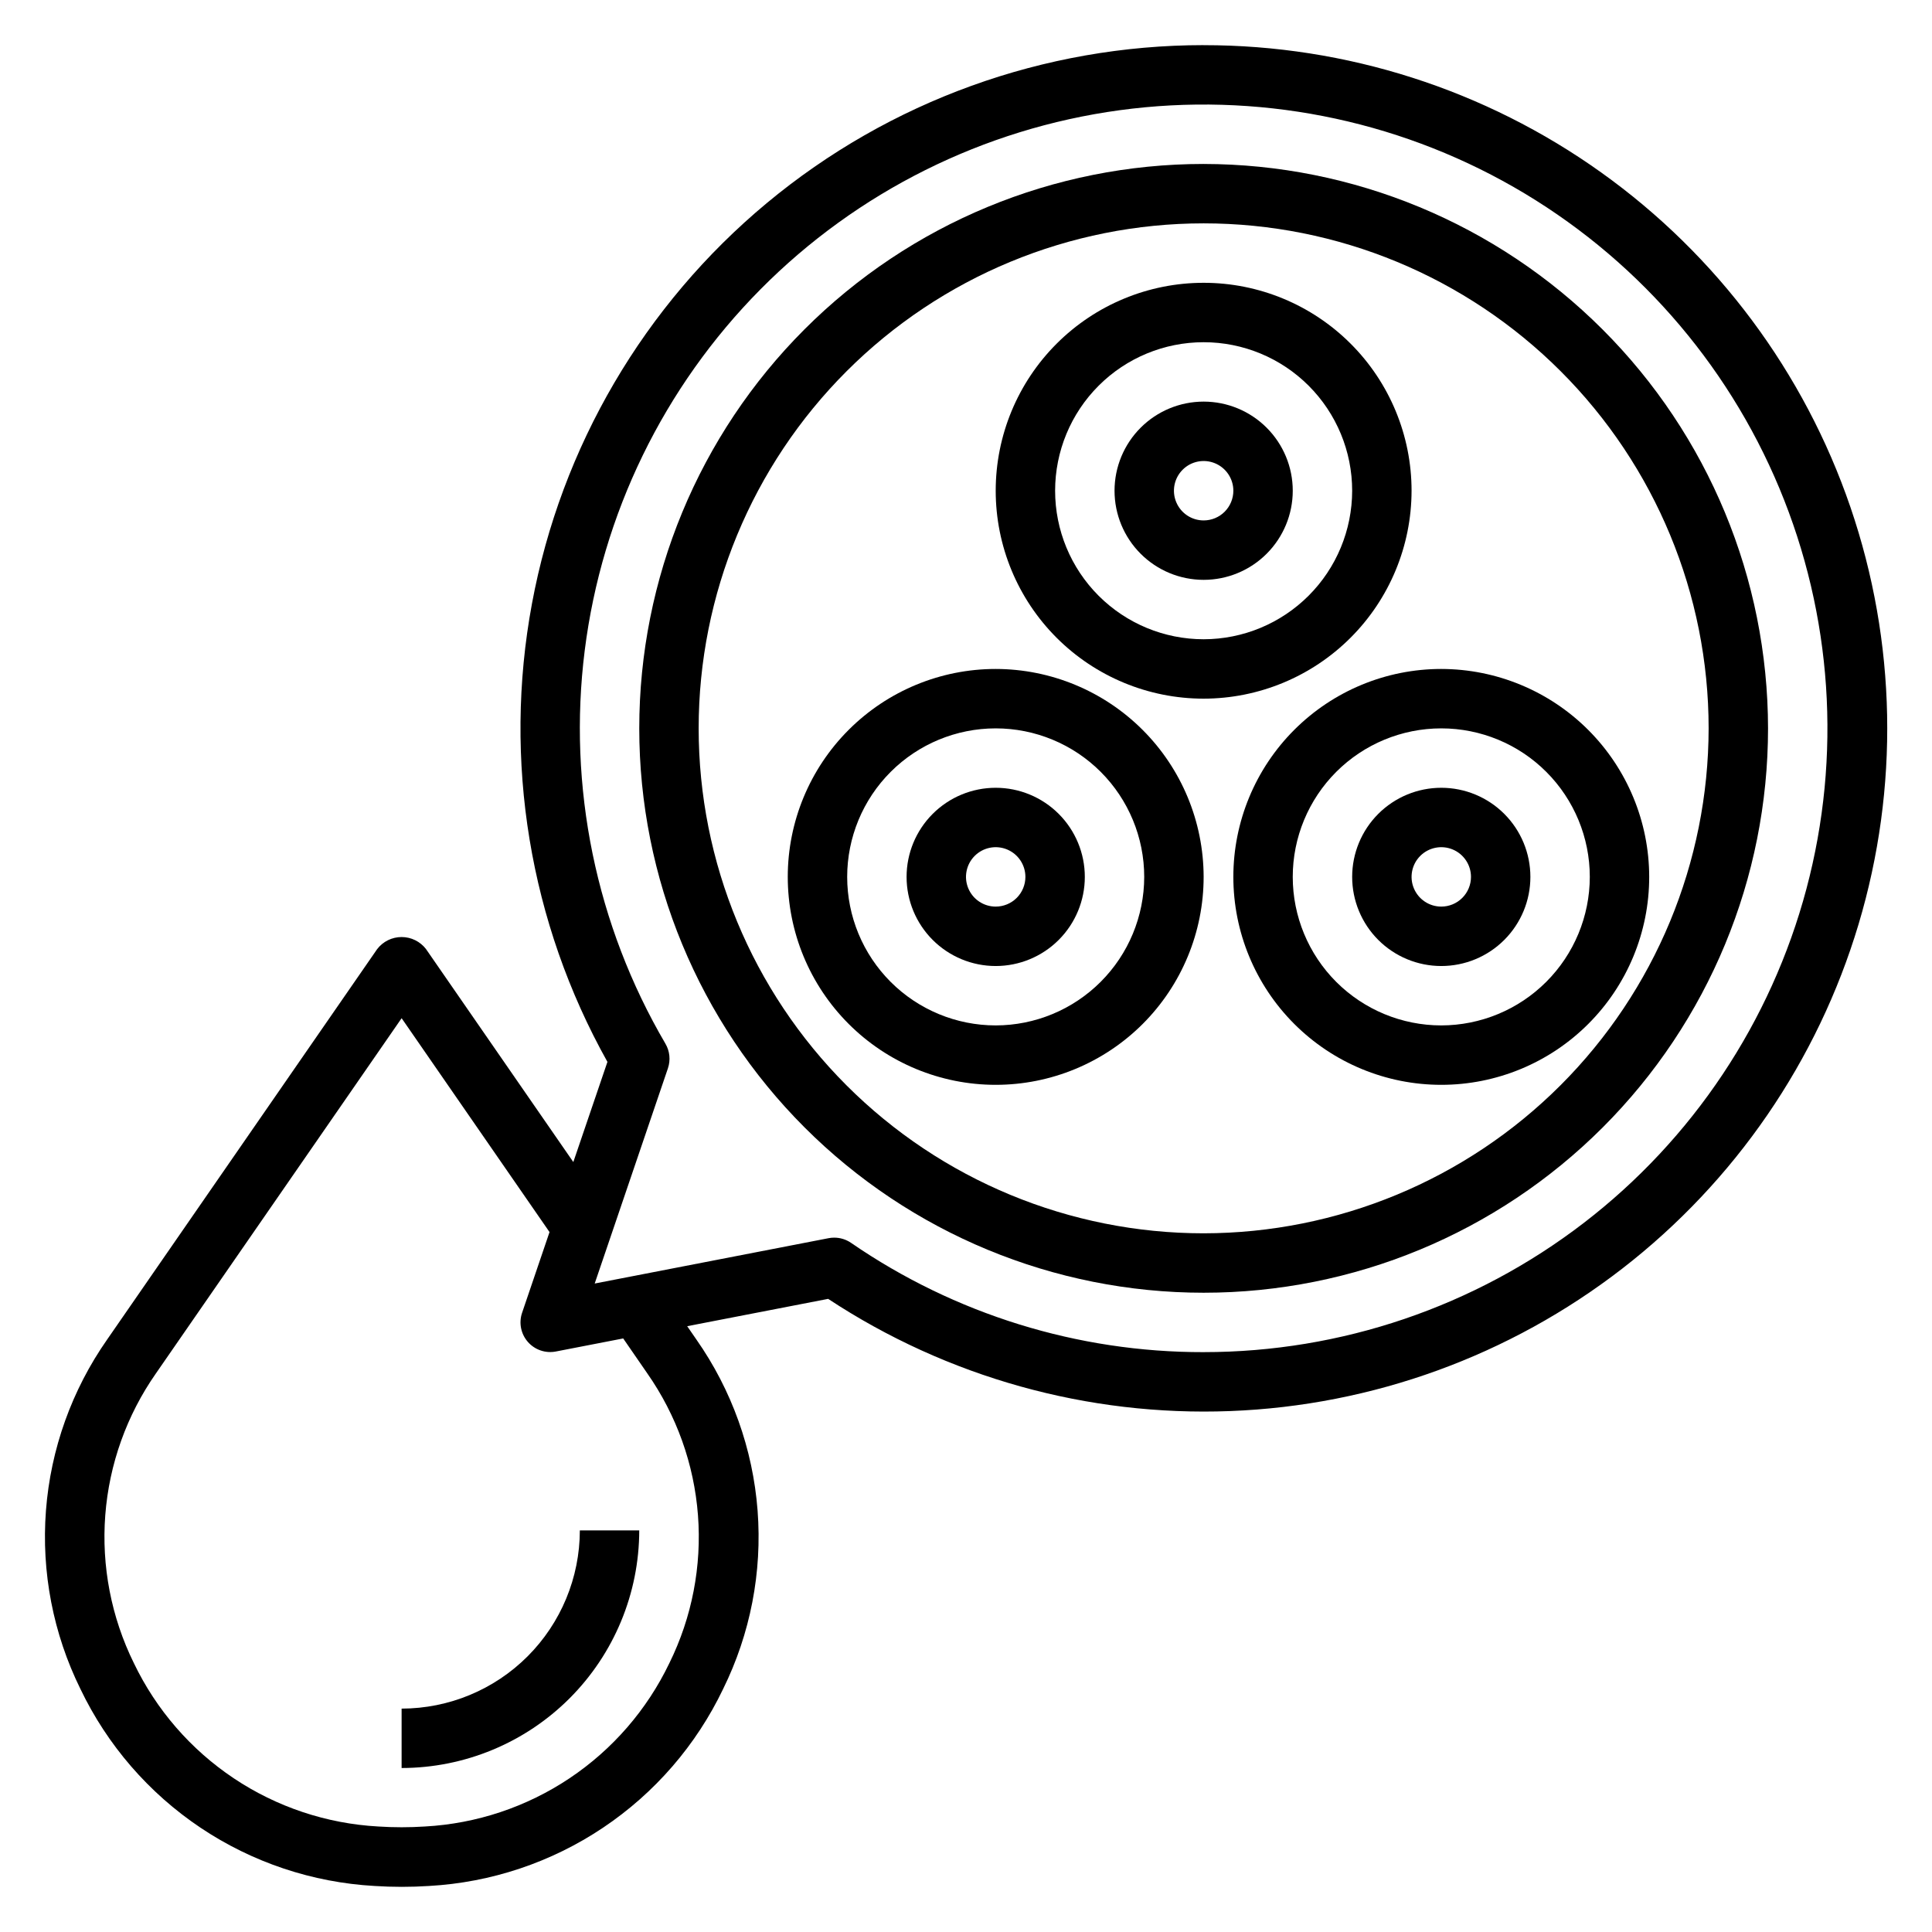
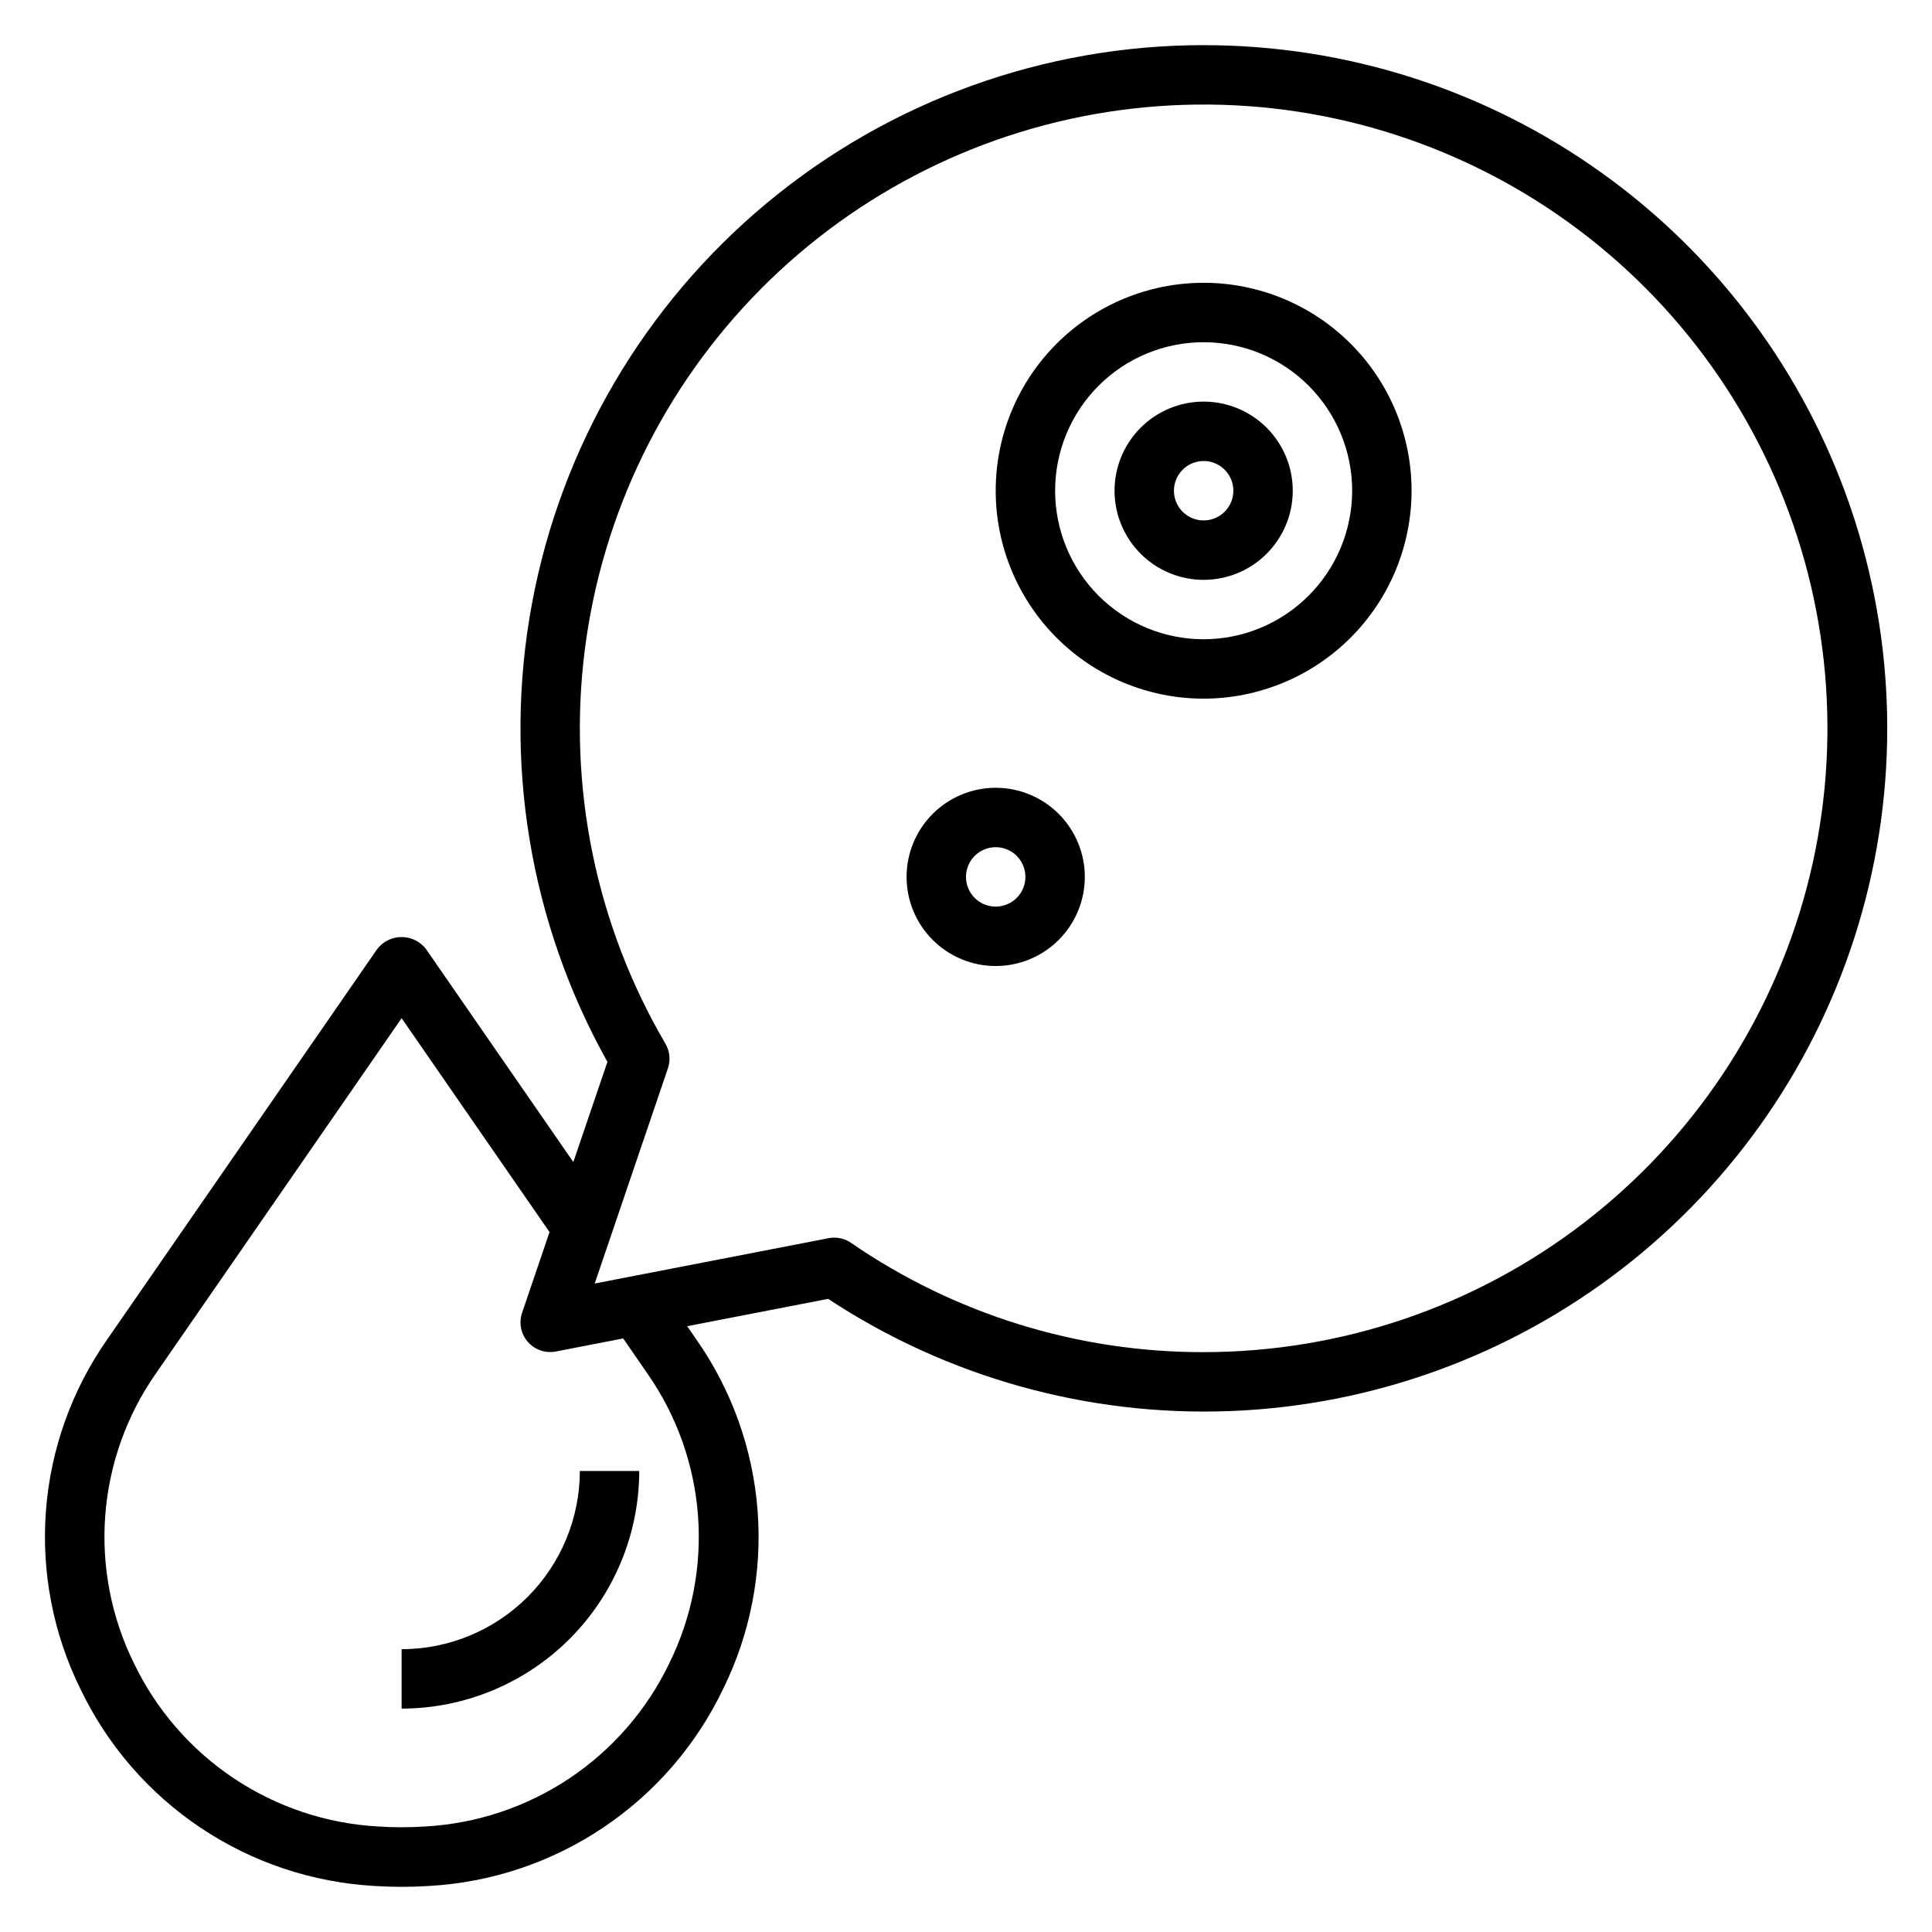
<svg xmlns="http://www.w3.org/2000/svg" fill="#000000" width="800px" height="800px" version="1.1" viewBox="144 144 512 512">
  <g>
-     <path d="m250.43 596.8v15.742c16.695-0.02 32.703-6.66 44.512-18.465 11.805-11.809 18.445-27.816 18.465-44.512h-15.742c-0.016 12.523-4.996 24.531-13.852 33.387-8.852 8.852-20.859 13.832-33.383 13.848z" />
+     <path d="m250.43 596.8c16.695-0.02 32.703-6.66 44.512-18.465 11.805-11.809 18.445-27.816 18.465-44.512h-15.742c-0.016 12.523-4.996 24.531-13.852 33.387-8.852 8.852-20.859 13.832-33.383 13.848z" />
    <path d="m462.98 155.96c-42.285 0.004-83.234 14.809-115.75 41.84-32.512 27.035-54.535 64.594-62.254 106.17-7.719 41.57-0.645 84.535 20 121.44l-9.039 26.543-39.039-56.441h0.004c-1.547-2.008-3.938-3.188-6.473-3.188-2.535 0-4.926 1.18-6.469 3.188l-71.559 103.47c-9.371 13.387-14.977 29.047-16.223 45.34-1.246 16.293 1.91 32.621 9.137 47.273 7.125 14.887 18.117 27.582 31.824 36.766 13.711 9.184 29.637 14.516 46.109 15.438 2.363 0.156 4.793 0.234 7.227 0.234 2.434 0 4.832-0.078 7.227-0.234 16.477-0.922 32.402-6.254 46.109-15.438 13.711-9.184 24.703-21.879 31.824-36.766 7.227-14.652 10.383-30.98 9.137-47.273-1.246-16.293-6.848-31.953-16.223-45.34l-2.434-3.527 37.352-7.242h0.004c31.539 20.781 68.789 31.18 106.53 29.734 37.742-1.441 74.09-14.652 103.95-37.781 29.863-23.129 51.742-55.016 62.578-91.199 10.836-36.18 10.086-74.848-2.148-110.58-12.23-35.734-35.332-66.75-66.07-88.699-30.734-21.953-67.566-33.742-105.34-33.719zm-147.46 351.97c7.769 11.102 12.414 24.09 13.449 37.602 1.031 13.516-1.586 27.055-7.578 39.211-5.926 12.359-15.062 22.895-26.453 30.512-11.395 7.617-24.625 12.031-38.309 12.785-4.125 0.27-8.266 0.27-12.391 0-13.684-0.754-26.914-5.168-38.305-12.785-11.395-7.617-20.531-18.152-26.457-30.512-5.992-12.156-8.609-25.695-7.578-39.211 1.035-13.512 5.68-26.5 13.449-37.602l65.086-94.098 39.195 56.68-7.281 21.418v0.004c-0.891 2.648-0.305 5.574 1.535 7.68 1.84 2.106 4.66 3.078 7.406 2.551l17.863-3.465zm147.46-5.598c-33.367 0.055-65.957-10.047-93.441-28.961-1.316-0.902-2.871-1.383-4.465-1.379-0.504-0.004-1.004 0.043-1.496 0.141l-61.977 12.016 19.406-57.039v-0.004c0.734-2.164 0.496-4.543-0.664-6.519-18.418-31.438-25.934-68.078-21.383-104.23 4.555-36.152 20.926-69.785 46.566-95.672 25.641-25.887 59.113-42.578 95.219-47.48 36.105-4.898 72.82 2.266 104.43 20.383 31.609 18.117 56.352 46.172 70.375 79.801 14.027 33.629 16.547 70.949 7.172 106.16-9.375 35.207-30.117 66.336-59.008 88.539-28.887 22.203-64.305 34.242-100.74 34.242z" />
-     <path d="m462.98 187.45c-39.668 0-77.715 15.758-105.76 43.809-28.051 28.051-43.809 66.094-43.809 105.76 0 39.668 15.758 77.711 43.809 105.76 28.047 28.051 66.094 43.809 105.76 43.809 39.668 0 77.711-15.758 105.76-43.809 28.051-28.047 43.809-66.09 43.809-105.76-0.043-39.656-15.816-77.672-43.855-105.71-28.039-28.039-66.059-43.812-105.71-43.855zm0 283.39c-35.496 0-69.531-14.102-94.629-39.195-25.098-25.098-39.199-59.137-39.199-94.629 0-35.492 14.102-69.531 39.199-94.629 25.098-25.098 59.133-39.195 94.629-39.195 35.492 0 69.531 14.098 94.625 39.195 25.098 25.098 39.199 59.137 39.199 94.629-0.043 35.48-14.152 69.496-39.242 94.582-25.086 25.09-59.105 39.203-94.582 39.242z" />
    <path d="m518.08 274.05c0-14.617-5.805-28.633-16.141-38.965-10.332-10.336-24.348-16.141-38.961-16.141-14.617 0-28.633 5.805-38.965 16.141-10.336 10.332-16.141 24.348-16.141 38.965 0 14.613 5.805 28.629 16.141 38.965 10.332 10.332 24.348 16.137 38.965 16.137 14.609-0.016 28.613-5.824 38.945-16.156 10.328-10.332 16.141-24.336 16.156-38.945zm-55.105 39.359h0.004c-10.441 0-20.453-4.148-27.832-11.527-7.383-7.383-11.531-17.395-11.531-27.832 0-10.441 4.148-20.449 11.531-27.832 7.379-7.383 17.391-11.527 27.832-11.527 10.438 0 20.449 4.144 27.828 11.527 7.383 7.383 11.531 17.391 11.531 27.832-0.012 10.434-4.164 20.438-11.543 27.816-7.379 7.379-17.383 11.531-27.816 11.543z" />
    <path d="m462.98 250.43c-6.266 0-12.273 2.488-16.699 6.918-4.43 4.43-6.918 10.434-6.918 16.699 0 6.262 2.488 12.27 6.918 16.699 4.426 4.43 10.434 6.918 16.699 6.918 6.262 0 12.27-2.488 16.695-6.918 4.43-4.43 6.918-10.438 6.918-16.699 0-6.266-2.488-12.27-6.918-16.699-4.426-4.43-10.434-6.918-16.695-6.918zm0 31.488c-3.188 0-6.055-1.918-7.273-4.859s-0.547-6.328 1.707-8.578c2.25-2.254 5.637-2.926 8.578-1.707 2.941 1.219 4.859 4.09 4.859 7.273 0 2.086-0.832 4.09-2.305 5.566-1.477 1.477-3.481 2.305-5.566 2.305z" />
-     <path d="m525.95 321.28c-14.613 0-28.629 5.805-38.961 16.141-10.336 10.332-16.141 24.352-16.141 38.965 0 14.613 5.805 28.629 16.141 38.965 10.332 10.332 24.348 16.141 38.961 16.141 14.617 0 28.633-5.809 38.965-16.141 10.336-10.336 16.141-24.352 16.141-38.965-0.016-14.609-5.828-28.617-16.156-38.945-10.332-10.332-24.34-16.141-38.949-16.16zm0 94.465c-10.438 0-20.449-4.148-27.832-11.527-7.379-7.383-11.527-17.395-11.527-27.832s4.148-20.449 11.527-27.832c7.383-7.383 17.395-11.527 27.832-11.527 10.441 0 20.453 4.144 27.832 11.527 7.383 7.383 11.531 17.395 11.531 27.832-0.016 10.434-4.164 20.438-11.543 27.816-7.379 7.379-17.383 11.531-27.82 11.543z" />
-     <path d="m525.95 352.77c-6.262 0-12.27 2.488-16.699 6.918-4.426 4.43-6.914 10.434-6.914 16.699 0 6.262 2.488 12.27 6.914 16.699 4.43 4.43 10.438 6.918 16.699 6.918 6.266 0 12.273-2.488 16.699-6.918 4.43-4.43 6.918-10.438 6.918-16.699 0-6.266-2.488-12.27-6.918-16.699-4.426-4.43-10.434-6.918-16.699-6.918zm0 31.488c-3.184 0-6.051-1.918-7.269-4.859-1.219-2.941-0.547-6.328 1.703-8.578 2.254-2.25 5.641-2.926 8.582-1.707s4.859 4.09 4.859 7.273c0 2.086-0.832 4.09-2.309 5.566-1.477 1.477-3.477 2.305-5.566 2.305z" />
-     <path d="m407.87 321.28c-14.613 0-28.633 5.805-38.965 16.141-10.336 10.332-16.141 24.352-16.141 38.965 0 14.613 5.805 28.629 16.141 38.965 10.332 10.332 24.352 16.141 38.965 16.141 14.613 0 28.629-5.809 38.965-16.141 10.332-10.336 16.141-24.352 16.141-38.965-0.02-14.609-5.828-28.617-16.16-38.945-10.332-10.332-24.336-16.141-38.945-16.16zm0 94.465c-10.441 0-20.449-4.148-27.832-11.527-7.383-7.383-11.527-17.395-11.527-27.832s4.144-20.449 11.527-27.832c7.383-7.383 17.391-11.527 27.832-11.527 10.438 0 20.449 4.144 27.832 11.527 7.379 7.383 11.527 17.395 11.527 27.832-0.012 10.434-4.164 20.438-11.543 27.816-7.379 7.379-17.383 11.531-27.816 11.543z" />
    <path d="m407.87 352.77c-6.266 0-12.27 2.488-16.699 6.918-4.43 4.43-6.918 10.434-6.918 16.699 0 6.262 2.488 12.27 6.918 16.699 4.43 4.43 10.434 6.918 16.699 6.918 6.262 0 12.27-2.488 16.699-6.918 4.43-4.43 6.918-10.438 6.918-16.699 0-6.266-2.488-12.27-6.918-16.699-4.43-4.43-10.438-6.918-16.699-6.918zm0 31.488c-3.184 0-6.055-1.918-7.273-4.859-1.219-2.941-0.543-6.328 1.707-8.578s5.637-2.926 8.578-1.707c2.941 1.219 4.859 4.09 4.859 7.273 0 2.086-0.828 4.09-2.305 5.566-1.477 1.477-3.481 2.305-5.566 2.305z" />
  </g>
</svg>